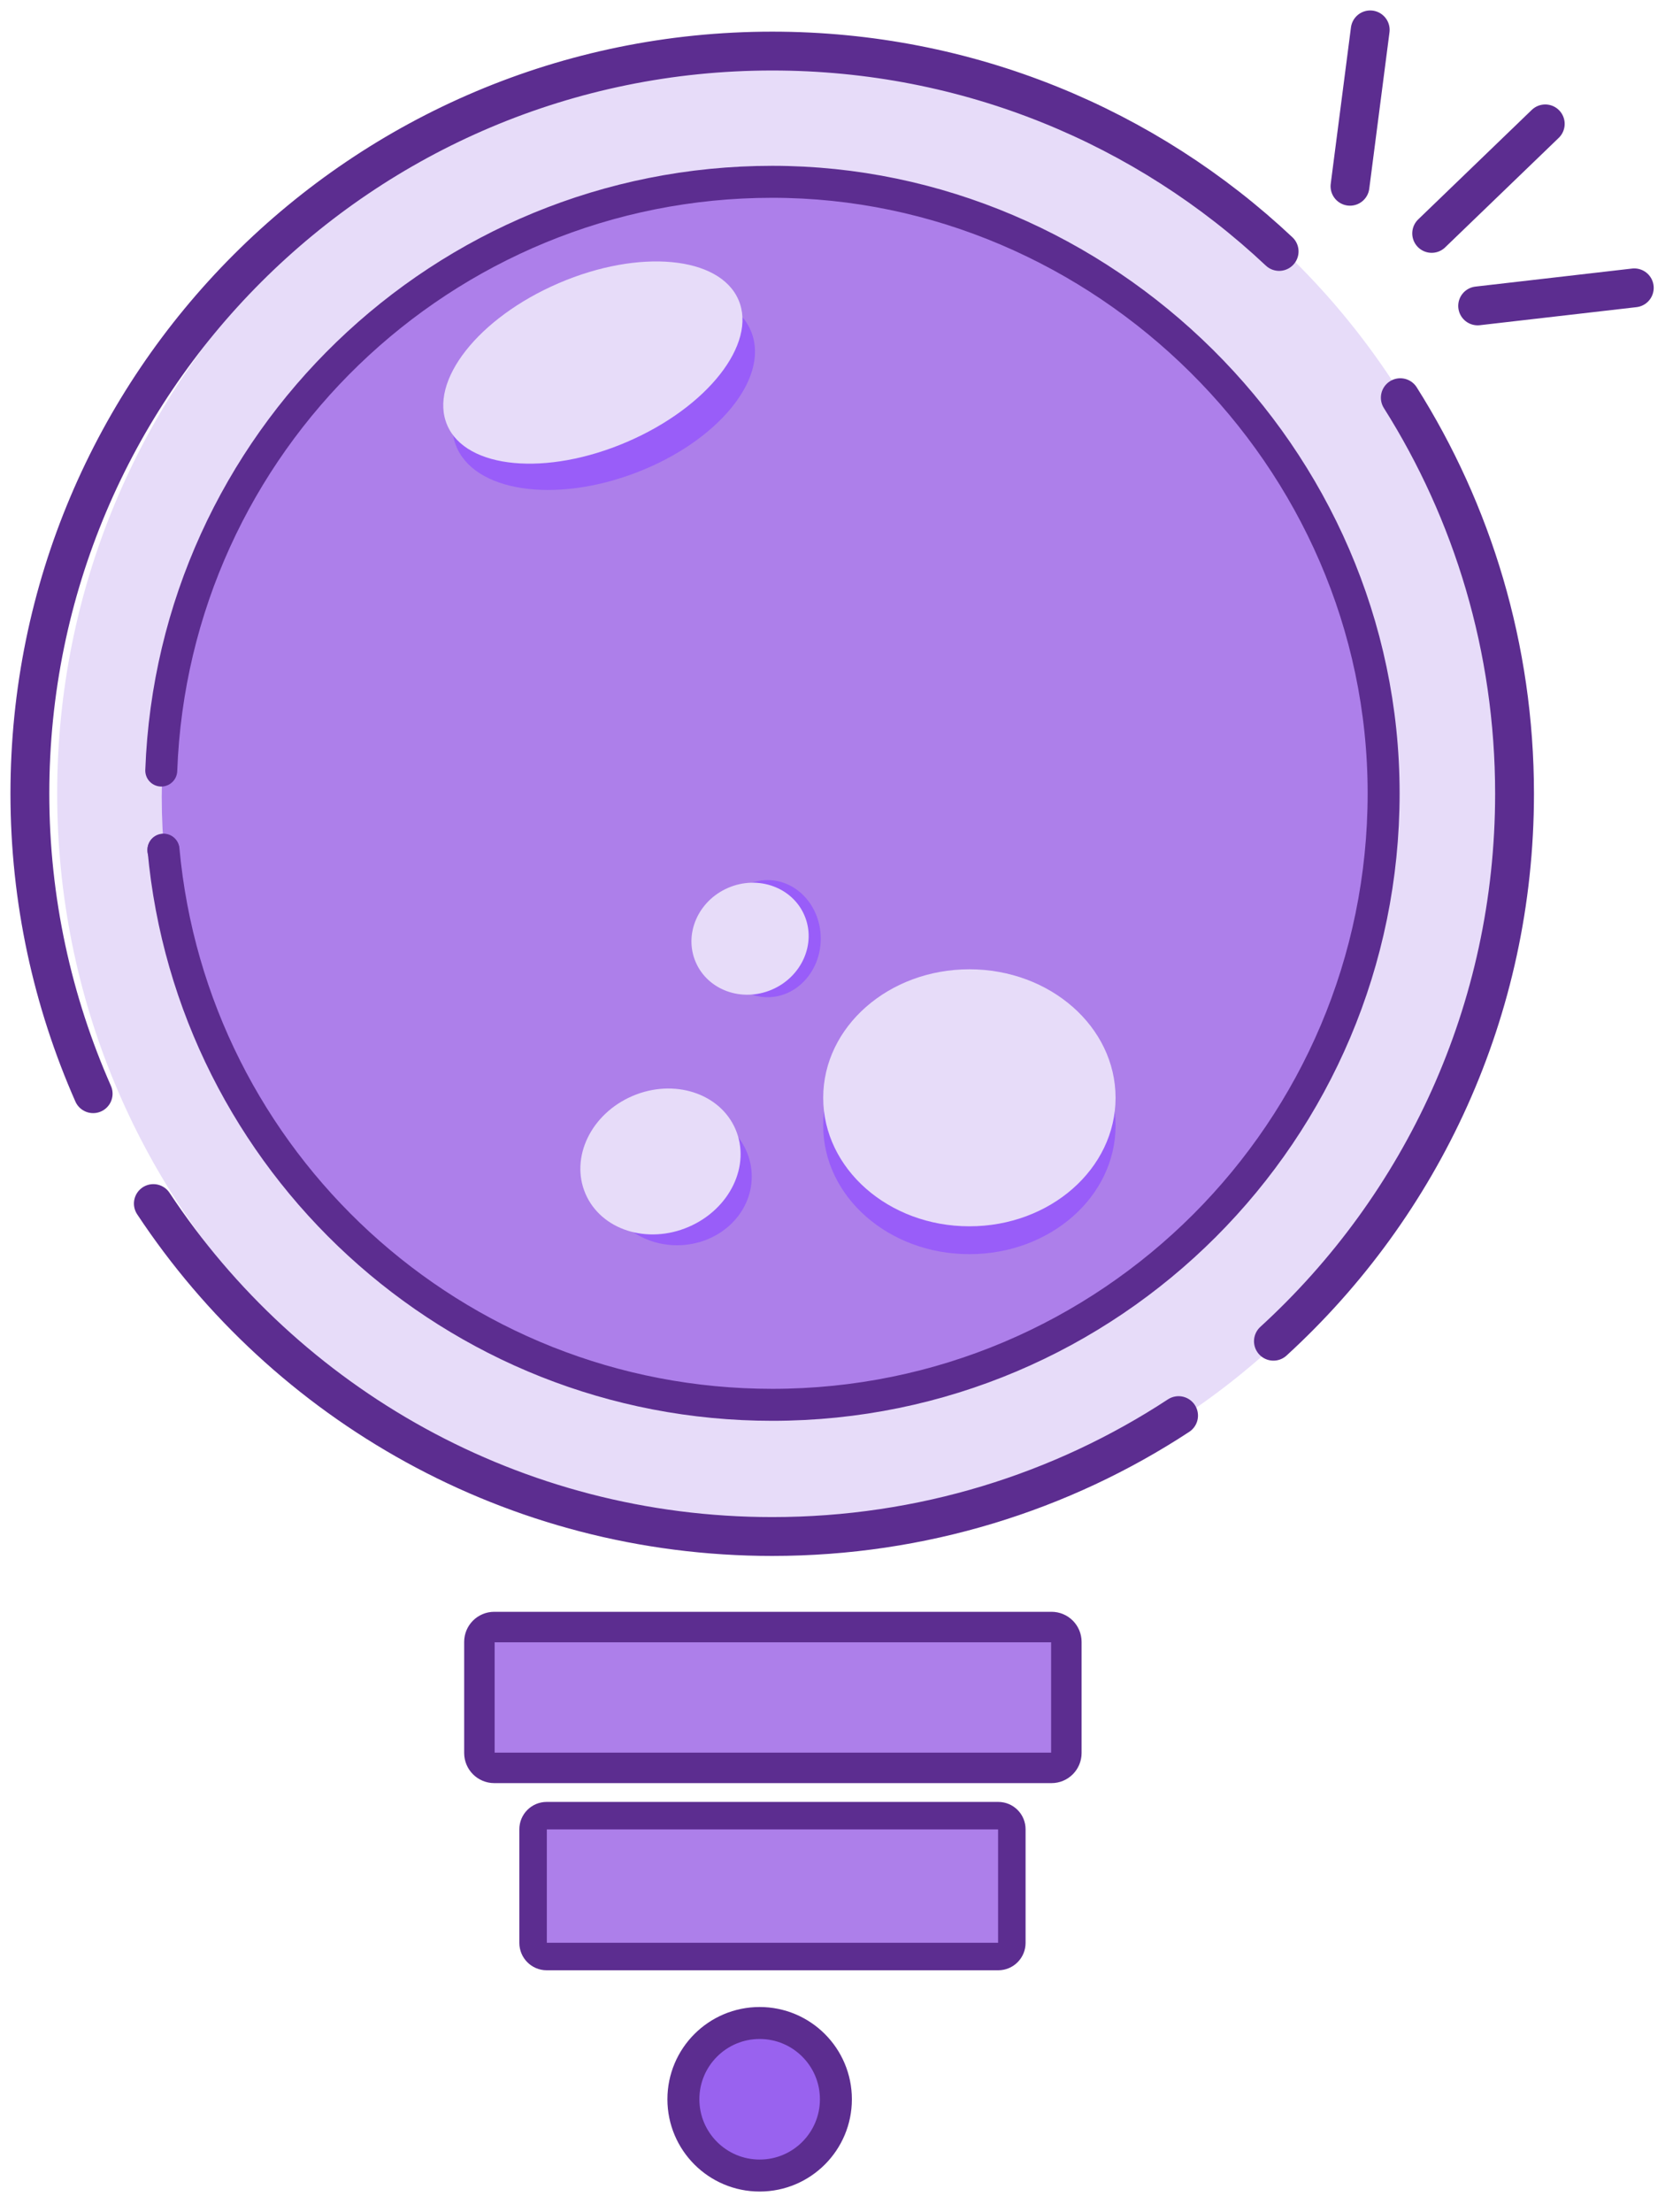
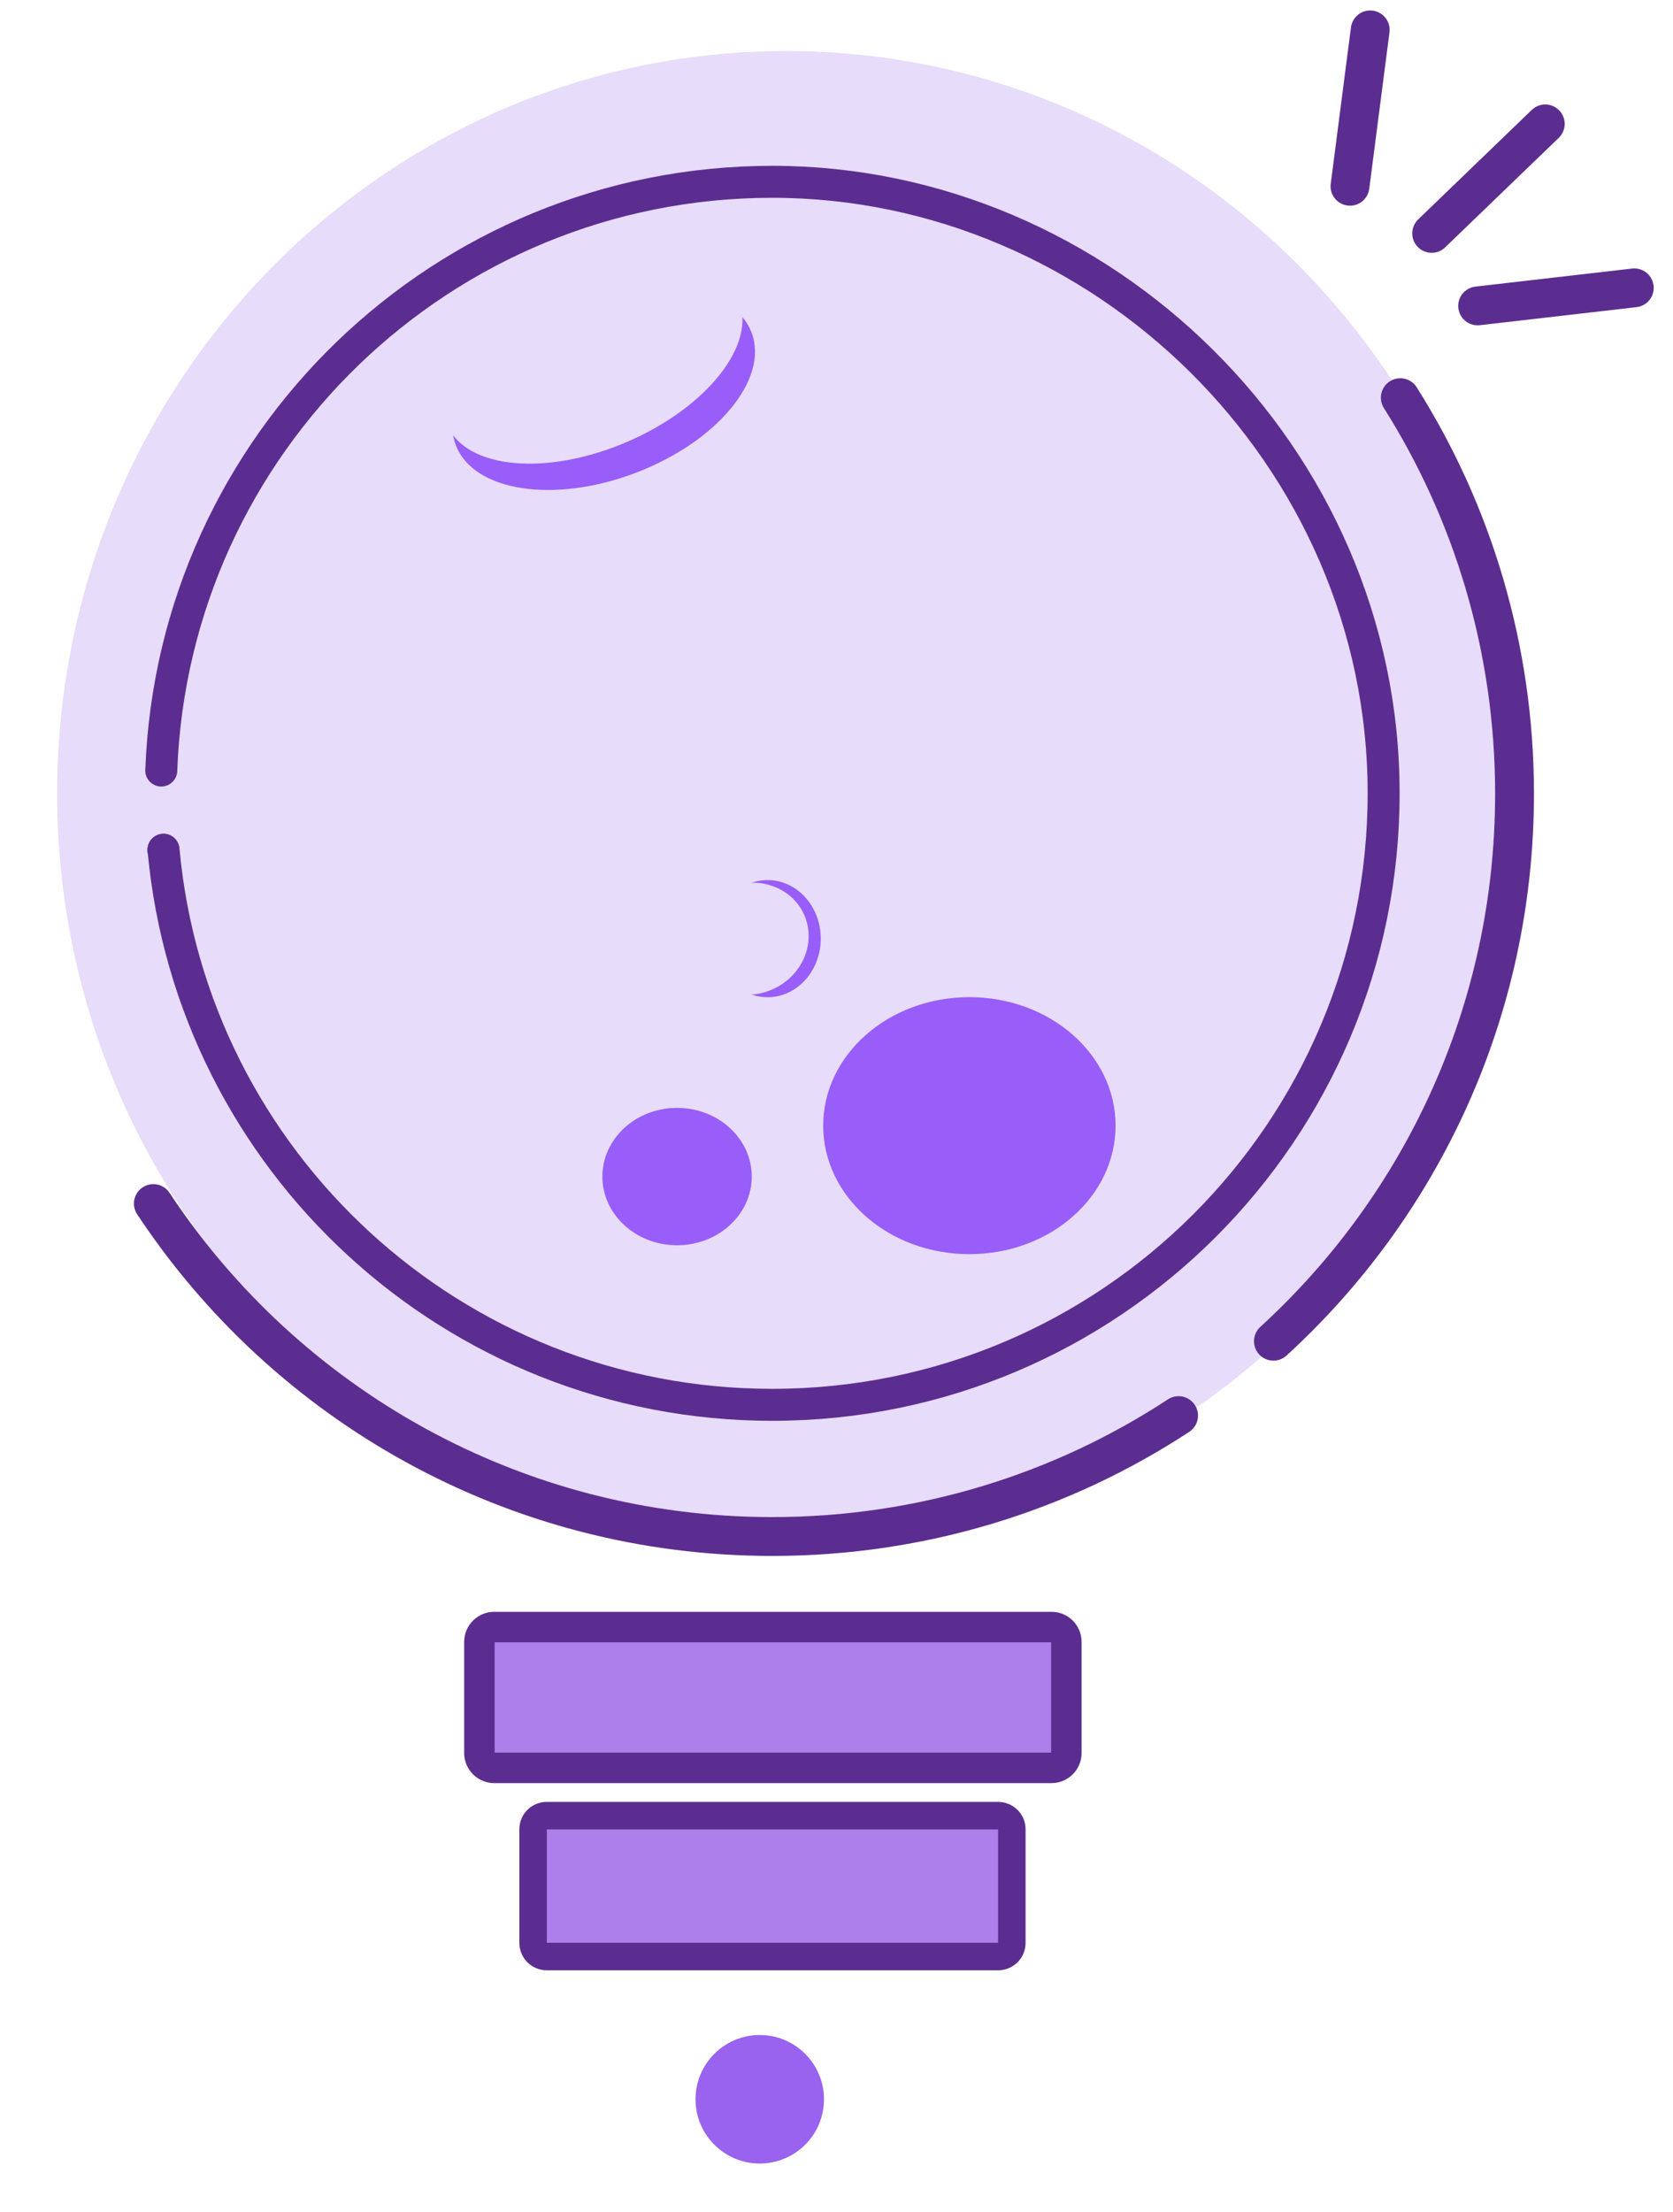
<svg xmlns="http://www.w3.org/2000/svg" width="56" height="74" viewBox="0 0 56 74" fill="none">
  <path d="M26.317 51.398C39.795 51.398 50.721 40.275 50.721 26.553C50.721 12.832 39.795 1.709 26.317 1.709C12.84 1.709 1.914 12.832 1.914 26.553C1.914 40.275 12.84 51.398 26.317 51.398Z" fill="#E7DCF9" />
-   <path d="M25.867 47.024C37.162 47.024 46.319 37.911 46.319 26.67C46.319 15.428 37.162 6.315 25.867 6.315C14.571 6.315 5.414 15.428 5.414 26.67C5.414 37.911 14.571 47.024 25.867 47.024Z" fill="#AD7FEA" />
  <path d="M21.276 15.821C24.01 14.782 25.747 12.681 25.157 11.128C24.566 9.576 21.871 9.16 19.137 10.199C16.404 11.238 14.666 13.34 15.257 14.892C15.847 16.445 18.542 16.861 21.276 15.821Z" fill="#995DF9" />
  <path d="M20.987 14.786C23.68 13.629 25.351 11.502 24.72 10.035C24.09 8.568 21.396 8.317 18.703 9.474C16.011 10.631 14.339 12.758 14.97 14.226C15.601 15.692 18.295 15.944 20.987 14.786Z" fill="#E7DCF9" />
  <path d="M32.448 41.962C35.151 41.962 37.341 40.038 37.341 37.663C37.341 35.288 35.151 33.363 32.448 33.363C29.745 33.363 27.555 35.288 27.555 37.663C27.555 40.038 29.745 41.962 32.448 41.962Z" fill="#995DF9" />
-   <path d="M32.448 41.03C35.151 41.03 37.341 39.105 37.341 36.73C37.341 34.356 35.151 32.431 32.448 32.431C29.745 32.431 27.555 34.356 27.555 36.73C27.555 39.105 29.745 41.03 32.448 41.03Z" fill="#E7DCF9" />
  <path d="M25.694 33.365C26.676 33.365 27.473 32.487 27.473 31.405C27.473 30.323 26.676 29.446 25.694 29.446C24.711 29.446 23.914 30.323 23.914 31.405C23.914 32.487 24.711 33.365 25.694 33.365Z" fill="#995DF9" />
  <path d="M25.838 33.111C26.843 32.679 27.33 31.566 26.926 30.626C26.522 29.686 25.379 29.273 24.374 29.705C23.369 30.137 22.882 31.25 23.287 32.19C23.691 33.13 24.833 33.542 25.838 33.111Z" fill="#E7DCF9" />
  <path d="M22.664 41.664C24.044 41.664 25.163 40.636 25.163 39.366C25.163 38.097 24.044 37.068 22.664 37.068C21.283 37.068 20.164 38.097 20.164 39.366C20.164 40.636 21.283 41.664 22.664 41.664Z" fill="#995DF9" />
-   <path d="M23.049 41.05C24.436 40.454 25.138 38.991 24.619 37.782C24.099 36.573 22.553 36.076 21.167 36.672C19.78 37.268 19.078 38.731 19.597 39.94C20.117 41.149 21.663 41.646 23.049 41.05Z" fill="#E7DCF9" />
  <path d="M5.133 40.269C9.571 46.983 17.197 51.409 25.85 51.409C30.86 51.409 35.542 49.927 39.45 47.364" stroke="#5C2D90" stroke-width="1.3" stroke-linecap="round" stroke-linejoin="round" />
  <path d="M5.469 28.45V28.439" stroke="#5C2D90" stroke-width="1.07" stroke-linecap="round" stroke-linejoin="round" />
  <path d="M35.462 54.438H16.047V59.15H35.462V54.438Z" fill="#AD7FEA" />
  <path d="M34.05 60.749H17.781V65.462H34.05V60.749Z" fill="#AD7FEA" />
  <path d="M25.431 72.388C26.619 72.388 27.581 71.425 27.581 70.238C27.581 69.05 26.619 68.088 25.431 68.088C24.244 68.088 23.281 69.05 23.281 70.238C23.281 71.425 24.244 72.388 25.431 72.388Z" fill="#9962EF" />
  <path d="M5.398 25.781C5.801 14.83 14.815 6.083 25.851 6.083C36.888 6.083 46.314 15.254 46.314 26.543C46.314 37.832 37.152 47.003 25.851 47.003C15.185 47.003 6.426 38.849 5.473 28.428" stroke="#5C2D90" stroke-width="1.07" stroke-linecap="round" stroke-linejoin="round" />
-   <path d="M3.118 36.593C1.763 33.522 1 30.122 1 26.553C1 12.829 12.121 1.709 25.848 1.709C32.404 1.709 38.378 4.24 42.816 8.413" stroke="#5C2D90" stroke-width="1.3" stroke-linecap="round" stroke-linejoin="round" />
  <path d="M46.872 13.306C49.287 17.129 50.696 21.682 50.696 26.554C50.696 33.808 47.593 40.332 42.625 44.875" stroke="#5C2D90" stroke-width="1.3" stroke-linecap="round" stroke-linejoin="round" />
  <path d="M35.197 54.438H16.545C16.27 54.438 16.047 54.66 16.047 54.935V58.652C16.047 58.927 16.27 59.15 16.545 59.15H35.197C35.472 59.15 35.694 58.927 35.694 58.652V54.935C35.694 54.66 35.472 54.438 35.197 54.438Z" stroke="#5C2D90" stroke-width="1.02" stroke-linecap="round" stroke-linejoin="round" />
  <path d="M33.414 60.749H18.299C18.048 60.749 17.844 60.953 17.844 61.204V65.006C17.844 65.258 18.048 65.462 18.299 65.462H33.414C33.665 65.462 33.869 65.258 33.869 65.006V61.204C33.869 60.953 33.665 60.749 33.414 60.749Z" stroke="#5C2D90" stroke-width="0.92" stroke-linecap="round" stroke-linejoin="round" />
-   <path d="M25.428 72.79C26.837 72.79 27.98 71.647 27.98 70.238C27.98 68.828 26.837 67.686 25.428 67.686C24.018 67.686 22.875 68.828 22.875 70.238C22.875 71.647 24.018 72.79 25.428 72.79Z" stroke="#5C2D90" stroke-width="1.07" stroke-linecap="round" stroke-linejoin="round" />
  <path d="M47.922 7.809L51.724 4.145" stroke="#5C2D90" stroke-width="1.3" stroke-linecap="round" stroke-linejoin="round" />
  <path d="M54.704 9.631L49.461 10.235" stroke="#5C2D90" stroke-width="1.3" stroke-linecap="round" stroke-linejoin="round" />
  <path d="M45.865 1L45.188 6.232" stroke="#5C2D90" stroke-width="1.3" stroke-linecap="round" stroke-linejoin="round" />
</svg>